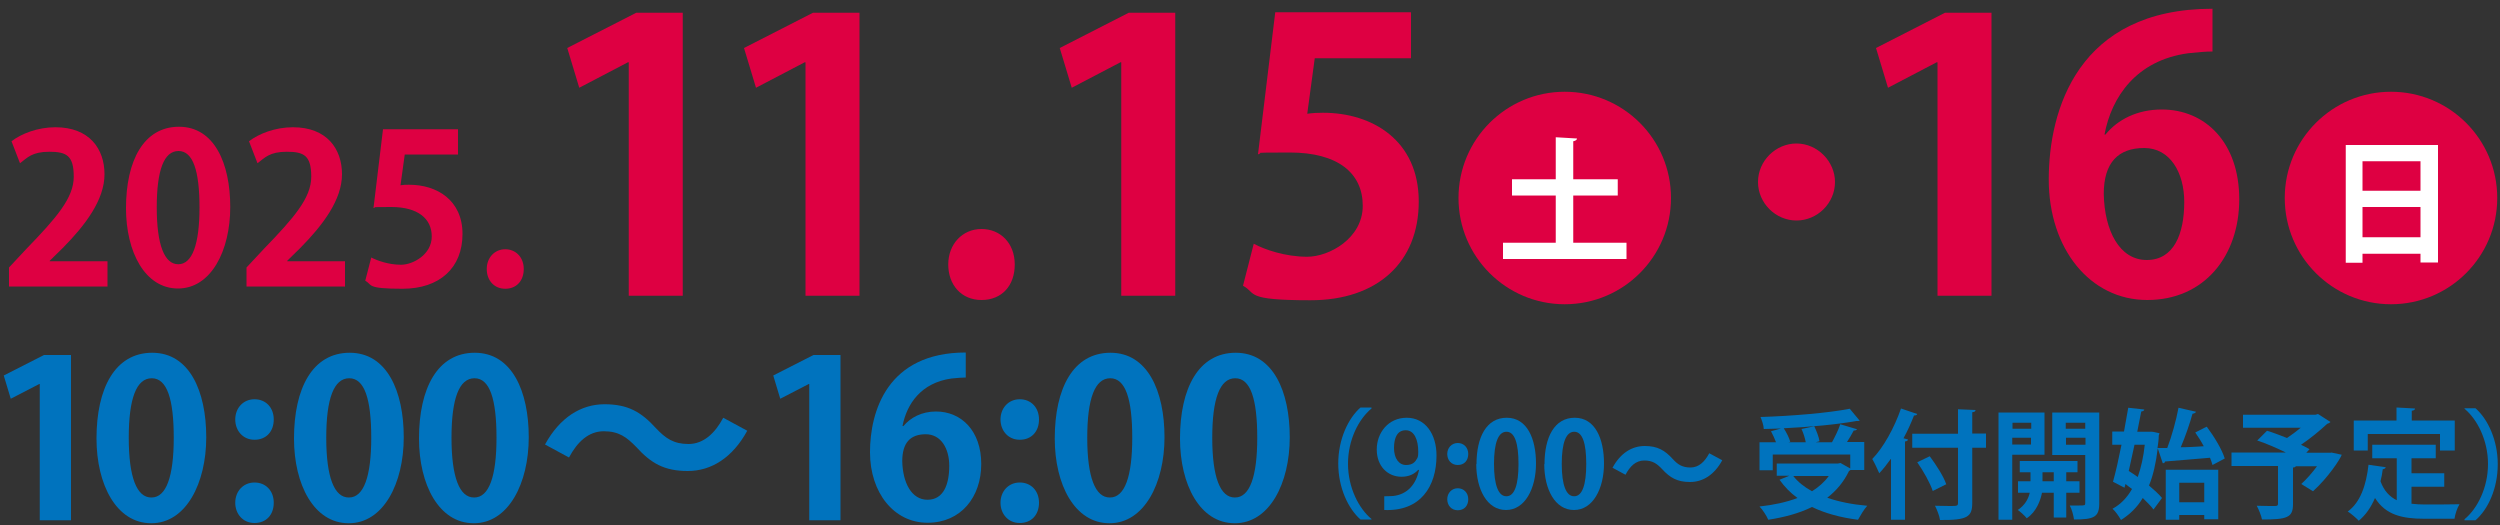
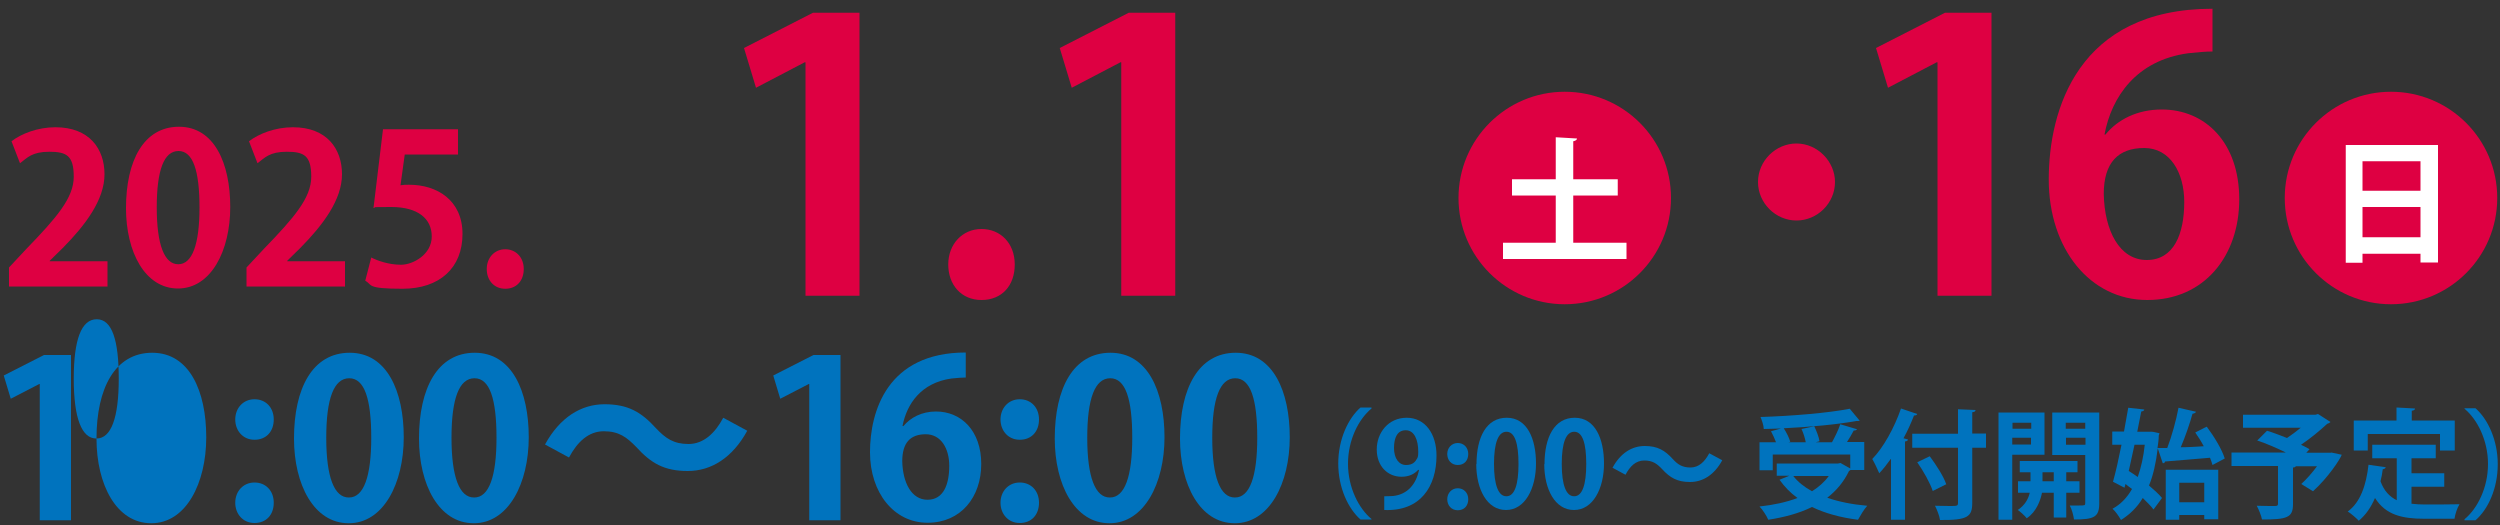
<svg xmlns="http://www.w3.org/2000/svg" id="_レイヤー_1" version="1.1" viewBox="0 0 1000 210">
  <rect x="0" y="0" width="1000" height="210" fill="#333333" stroke="none" />
  <defs>
    <style>
      .st0 {
        fill: #fff;
      }

      .st1 {
        isolation: isolate;
      }

      .st2 {
        fill: #de0042;
      }

      .st3 {
        fill: #0073be;
      }
    </style>
  </defs>
  <circle class="st2" cx="956.4" cy="79.2" r="42.5" />
  <circle class="st2" cx="625.9" cy="79.2" r="42.5" />
  <g class="st1">
    <g class="st1">
-       <path class="st2" d="M251.5,118.4V24.9h-.3l-19.5,10.2-4.8-15.9,27.6-14.1h18.6v113.2h-21.6Z" />
      <path class="st2" d="M322.2,118.4V24.9h-.3l-19.5,10.2-4.8-15.9,27.6-14.1h18.6v113.2h-21.6Z" />
      <path class="st2" d="M379.3,105.8c0-8.2,5.7-14.2,13.3-14.2s13.3,5.7,13.3,14.2-5.2,14.2-13.3,14.2-13.3-6.1-13.3-14.2Z" />
      <path class="st2" d="M448.5,118.4V24.9h-.3l-19.5,10.2-4.8-15.9,27.6-14.1h18.6v113.2h-21.6Z" />
-       <path class="st2" d="M564.4,5v18.3h-38.5l-3,22.2c2.1-.3,3.9-.4,6.3-.4,19.8,0,38.3,11.1,38.3,35.5s-16.6,39.5-43.3,39.5-21.4-2.8-27-5.8l4.3-16.8c4.5,2.4,12.7,5.2,21.4,5.2s22.2-7.3,22.2-20.4-10-21.3-29.2-21.3-9,.3-12.7.7l6.9-56.8h54.2Z" />
    </g>
  </g>
  <g class="st1">
    <g class="st1">
      <path class="st2" d="M734,72.8c0,8.4-7,15.4-15.4,15.4s-15.4-7-15.4-15.4,7-15.4,15.4-15.4,15.4,7.2,15.4,15.4Z" />
      <path class="st2" d="M775,118.4V24.9h-.3l-19.5,10.2-4.8-15.9,27.6-14.1h18.6v113.2h-21.6Z" />
      <path class="st2" d="M842.2,53.8c4.9-6,12.7-10,22.5-10,17.5,0,31,13.3,31,35.9s-13.9,40.3-36.8,40.3-39.4-20.5-39.4-48.2S831.1,3.5,885,3.5v17.1c-2.8,0-6,.3-9.7.7-20.8,2.8-30.7,17.5-33.5,32.5h.4ZM873.7,80.8c0-11.8-5.7-21.6-16-21.6s-16.2,5.7-16.2,18.4c.3,14.7,6.3,26.4,17.2,26.4s15-10.5,15-23.2Z" />
    </g>
  </g>
  <g class="st1">
    <g class="st1">
      <path class="st2" d="M42.9,114.6H3.6v-7.6l7-7.5c11.9-12.3,18.9-20.3,18.9-28.8s-2.9-10-9.8-10-8.8,2.4-11.7,4.6l-3.4-8.8c3.9-3,10.4-5.6,17.6-5.6,13.5,0,19.6,8.6,19.6,18.8s-7.6,20.3-16.7,29.5l-5.2,5.1v.2h23.1v10.2Z" />
      <path class="st2" d="M50.4,83.3c0-19.1,7.1-32.6,21.2-32.6s20.5,14.6,20.5,32.1-7.7,32.6-20.9,32.6-20.8-14.6-20.8-32.1ZM71.3,105.7c5.6,0,8.5-8,8.5-22.7s-2.6-22.6-8.4-22.6-8.7,7.6-8.7,22.6,3.1,22.7,8.6,22.7h0Z" />
      <path class="st2" d="M137.9,114.6h-39.3v-7.6l7-7.5c11.9-12.3,18.9-20.3,18.9-28.8s-2.9-10-9.8-10-8.8,2.4-11.7,4.6l-3.4-8.8c3.9-3,10.4-5.6,17.6-5.6,13.5,0,19.6,8.6,19.6,18.8s-7.6,20.3-16.7,29.5l-5.2,5.1v.2h23.1v10.2Z" />
      <path class="st2" d="M183.2,51.7v10.1h-21.3l-1.7,12.3c1.2-.2,2.2-.2,3.5-.2,11,0,21.3,6.1,21.3,19.7s-9.2,21.9-24,21.9-11.9-1.6-14.9-3.2l2.4-9.3c2.5,1.3,7.1,2.9,11.9,2.9s12.3-4.1,12.3-11.3-5.6-11.8-16.2-11.8-5,.2-7.1.4l3.8-31.5h30.1Z" />
      <path class="st2" d="M194.7,107.6c0-4.6,3.2-7.9,7.4-7.9s7.4,3.2,7.4,7.9-2.9,7.9-7.4,7.9-7.4-3.4-7.4-7.9Z" />
    </g>
  </g>
  <g class="st1">
    <g class="st1">
      <path class="st0" d="M629.2,97.1h21.4v6.5h-49.4v-6.5h21.1v-18.9h-17.5v-6.5h17.5v-16.8l8.5.5c0,.5-.5.9-1.5,1.1v15.2h17.8v6.5h-17.8v18.9Z" />
    </g>
  </g>
  <g class="st1">
    <g class="st1">
      <path class="st0" d="M938.3,58h36.9v47h-7v-3.5h-23.2v3.6h-6.7v-47ZM968.2,64.5h-23.2v11.8h23.2v-11.8ZM945,94.9h23.2v-12.1h-23.2v12.1Z" />
    </g>
  </g>
  <g class="st1">
    <g class="st1">
      <g class="st1">
        <path class="st3" d="M15.9,208.2v-54.6h-.2l-11.4,5.9-2.8-9.3,16.1-8.2h10.8v66.1h-12.6Z" />
      </g>
    </g>
    <g class="st1">
      <g class="st1">
-         <path class="st3" d="M38.6,175.4c0-20.1,7.4-34.3,22.3-34.3s21.6,15.4,21.6,33.8-8.1,34.4-22,34.4-21.9-15.4-21.9-33.9ZM60.6,199c5.9,0,8.9-8.4,8.9-23.9s-2.7-23.8-8.8-23.8-9.2,8-9.2,23.8,3.2,23.9,9,23.9h0Z" />
+         <path class="st3" d="M38.6,175.4c0-20.1,7.4-34.3,22.3-34.3s21.6,15.4,21.6,33.8-8.1,34.4-22,34.4-21.9-15.4-21.9-33.9Zc5.9,0,8.9-8.4,8.9-23.9s-2.7-23.8-8.8-23.8-9.2,8-9.2,23.8,3.2,23.9,9,23.9h0Z" />
      </g>
    </g>
    <g class="st1">
      <g class="st1">
        <path class="st3" d="M94.1,167.8c0-4.6,3.2-8.1,7.7-8.1s7.7,3.3,7.7,8.1-3,8.1-7.7,8.1-7.7-3.7-7.7-8.1ZM94.1,201.1c0-4.6,3.2-8.1,7.7-8.1s7.7,3.3,7.7,8.1-3,8.1-7.7,8.1-7.7-3.7-7.7-8.1Z" />
      </g>
    </g>
    <g class="st1">
      <g class="st1">
        <path class="st3" d="M117.6,175.4c0-20.1,7.4-34.3,22.3-34.3s21.6,15.4,21.6,33.8-8.1,34.4-22,34.4-21.9-15.4-21.9-33.9ZM139.6,199c5.9,0,8.9-8.4,8.9-23.9s-2.7-23.8-8.8-23.8-9.2,8-9.2,23.8,3.2,23.9,9,23.9h0Z" />
        <path class="st3" d="M167.6,175.4c0-20.1,7.4-34.3,22.3-34.3s21.6,15.4,21.6,33.8-8.1,34.4-22,34.4-21.9-15.4-21.9-33.9ZM189.7,199c5.9,0,8.9-8.4,8.9-23.9s-2.7-23.8-8.8-23.8-9.2,8-9.2,23.8,3.2,23.9,9,23.9h0Z" />
        <path class="st3" d="M298.9,172.3c-5.9,10.8-14.4,16.1-23.8,16.1s-14.7-3.1-20.6-9.6c-3.8-3.9-6.9-6.3-13-6.3s-10.6,4.3-13.9,10.5l-9.6-5.2c5.9-10.8,14.4-16.1,23.8-16.1s14.7,3.1,20.6,9.6c3.8,4,7,6.3,13,6.3s10.6-4.3,13.9-10.5l9.6,5.2Z" />
      </g>
    </g>
    <g class="st1">
      <g class="st1">
        <path class="st3" d="M323.7,208.2v-54.6h-.2l-11.4,5.9-2.8-9.3,16.1-8.2h10.8v66.1h-12.6Z" />
      </g>
    </g>
    <g class="st1">
      <g class="st1">
        <path class="st3" d="M361.3,170.5c2.9-3.5,7.4-5.9,13.1-5.9,10.2,0,18.1,7.8,18.1,21s-8.1,23.5-21.5,23.5-23-12-23-28.2,6.8-39.9,38.3-39.9v10c-1.7,0-3.5.2-5.7.4-12.2,1.7-17.9,10.2-19.6,19h.3ZM379.7,186.3c0-6.9-3.3-12.6-9.4-12.6s-9.4,3.3-9.4,10.8c.2,8.6,3.7,15.4,10.1,15.4s8.7-6.1,8.7-13.6Z" />
        <path class="st3" d="M400.2,167.8c0-4.6,3.2-8.1,7.7-8.1s7.7,3.3,7.7,8.1-3,8.1-7.7,8.1-7.7-3.7-7.7-8.1ZM400.2,201.1c0-4.6,3.2-8.1,7.7-8.1s7.7,3.3,7.7,8.1-3,8.1-7.7,8.1-7.7-3.7-7.7-8.1Z" />
        <path class="st3" d="M421.9,175.4c0-20.1,7.4-34.3,22.3-34.3s21.6,15.4,21.6,33.8-8.1,34.4-22,34.4-21.9-15.4-21.9-33.9ZM444,199c5.9,0,8.9-8.4,8.9-23.9s-2.7-23.8-8.8-23.8-9.2,8-9.2,23.8,3.2,23.9,9,23.9h0Z" />
        <path class="st3" d="M472,175.4c0-20.1,7.4-34.3,22.3-34.3s21.6,15.4,21.6,33.8-8.1,34.4-22,34.4-21.9-15.4-21.9-33.9ZM494,199c5.9,0,8.9-8.4,8.9-23.9s-2.7-23.8-8.8-23.8-9.2,8-9.2,23.8,3.2,23.9,9,23.9h0Z" />
      </g>
    </g>
  </g>
  <g class="st1">
    <g class="st1">
      <g class="st1">
        <path class="st3" d="M548.6,163.4c-5.2,4.3-9.4,12.6-9.4,22.1s4.3,17.9,9.4,22.1v.2h-4.4c-4.9-4.3-8.9-12.7-8.9-22.4s4-18.1,8.9-22.4h4.4v.2Z" />
        <path class="st3" d="M567.3,187.9c-1.5,1.7-3.7,2.8-6.7,2.8-5.5,0-9.9-4.2-9.9-10.9s4.6-12.7,12-12.7,11.9,6.5,11.9,15.1c0,12.4-6.4,22.4-20.9,21.8v-5.5c1.1,0,1.8,0,3.5-.1,5.9-.6,9.3-4.9,10.4-10.4h-.1ZM557.6,179.2c0,4.2,2,6.8,4.8,6.8s3.7-1.3,4.5-2.7c.3-.5.4-1.2.4-2.6,0-4.8-1.6-8.6-5-8.6s-4.7,3-4.7,7.1Z" />
        <path class="st3" d="M578.9,181.6c0-2.5,1.8-4.4,4.2-4.4s4.2,1.8,4.2,4.4-1.6,4.4-4.2,4.4-4.2-2-4.2-4.4ZM578.9,199.7c0-2.5,1.8-4.4,4.2-4.4s4.2,1.8,4.2,4.4-1.6,4.4-4.2,4.4-4.2-2-4.2-4.4Z" />
        <path class="st3" d="M590.6,185.7c0-10.9,4-18.6,12.1-18.6s11.7,8.3,11.7,18.3-4.4,18.6-12,18.6-11.9-8.3-11.9-18.4ZM602.6,198.5c3.2,0,4.8-4.6,4.8-12.9s-1.5-12.9-4.8-12.9-5,4.4-5,12.9,1.8,12.9,4.9,12.9h0Z" />
        <path class="st3" d="M617.8,185.7c0-10.9,4-18.6,12.1-18.6s11.7,8.3,11.7,18.3-4.4,18.6-12,18.6-11.9-8.3-11.9-18.4ZM629.7,198.5c3.2,0,4.8-4.6,4.8-12.9s-1.5-12.9-4.8-12.9-5,4.4-5,12.9,1.8,12.9,4.9,12.9h0Z" />
        <path class="st3" d="M688.9,184.1c-3.2,5.9-7.8,8.7-12.9,8.7s-8-1.7-11.2-5.2c-2-2.1-3.7-3.4-7.1-3.4s-5.7,2.3-7.5,5.7l-5.2-2.8c3.2-5.9,7.8-8.7,12.9-8.7s8,1.7,11.2,5.2c2,2.2,3.8,3.4,7.1,3.4s5.7-2.3,7.5-5.7l5.2,2.8Z" />
        <path class="st3" d="M740.1,188.1c-.1.1-.3.2-.5.3-2.1,4.4-5.1,7.9-8.7,10.7,4.6,1.6,10.1,2.7,16,3.2-1.3,1.4-2.8,4-3.7,5.6-7.1-.9-13.2-2.6-18.4-5.1-5.1,2.5-11,4.1-17.5,5.1-.6-1.5-2.3-4.1-3.5-5.3,5.5-.6,10.7-1.7,15.2-3.4-2.8-2-5.2-4.5-7.2-7.3l3.9-1.6h-5v-4.9h24.5l1-.2,3.9,2.2v-5.6h-31v6.3h-5.3v-11.2h6.6c-.5-1.4-1.3-3.1-2-4.4l4-1.1c-2.3,0-4.6.2-6.9.2,0-1.4-.8-3.6-1.3-4.8,12.6-.4,27-1.6,35.7-3.3l4,4.8c-.2,0-.4.1-.7.1s-.4,0-.7,0c-7.7,1.4-18.5,2.4-29,2.9,1.1,1.7,2.2,3.9,2.6,5.4l-.7.2h6.9c-.3-1.6-.9-3.6-1.7-5.3l5.1-1.1c.9,1.9,1.9,4.4,2.1,6l-1.5.4h6.5c1.2-2.2,2.6-5,3.3-7.2l6.7,2c-.2.4-.7.5-1.3.5-.7,1.4-1.7,3-2.7,4.6h6.9v11.2h-5.6ZM717.3,190.4c1.9,2.4,4.4,4.4,7.5,6.1,2.7-1.7,5-3.7,6.7-6.1h-14.2Z" />
        <path class="st3" d="M756.3,183.6c-1.5,2.1-3,4-4.6,5.7-.6-1.4-2-4.4-2.8-5.7,4.4-4.5,8.8-12.4,11.5-20.2l6.5,2.2c-.1.4-.6.6-1.3.6-1.2,3.1-2.6,6.2-4.2,9.1l1.8.5c0,.4-.5.7-1.2.8v31.3h-5.6v-24.3ZM794.4,173.5v5.6h-5.5v22c0,5.6-1.8,7-12.9,6.9-.2-1.6-1.2-4.1-2-5.7,2.1,0,4.3.1,5.8.1,3.1,0,3.4,0,3.4-1.3v-22h-18.3v-5.6h18.3v-9.8l7,.3c0,.5-.3.8-1.3.9v8.5h5.5ZM773.1,196.4c-1-3.1-3.7-7.9-6.2-11.5l5-2.4c2.6,3.5,5.5,8,6.6,11.2l-5.4,2.7Z" />
        <path class="st3" d="M817.8,181.9h-12.9v26h-5.5v-42.9h18.4v16.9ZM812.5,169.1h-7.5v2.4h7.5v-2.4ZM804.9,177.8h7.5v-2.7h-7.5v2.7ZM831.8,197.1h-5.3v9.9h-5v-9.9h-4.7c-.6,3-2.2,7.6-6.1,10.2-.8-1-2.5-2.6-3.6-3.3,2.9-1.9,4.3-4.6,4.8-6.9h-4.7v-4.6h5v-3.6h-4.3v-4.5h23.1v4.5h-4.5v3.6h5.3v4.6ZM817,192.5h4.5v-3.6h-4.5v3.6ZM839.7,165v36.3c0,5.5-2,6.5-10.1,6.5-.2-1.6-.9-4.2-1.7-5.6,1.2,0,2.6,0,3.6,0,2.4,0,2.6,0,2.6-1v-19.2h-13.2v-17h18.8ZM834.1,169.1h-7.8v2.4h7.8v-2.4ZM826.4,177.9h7.8v-2.8h-7.8v2.8Z" />
        <path class="st3" d="M882.8,170.8c2.9,3.9,6,9,7.1,12.6l-4.9,2.6c-.2-.9-.6-1.8-1-2.9-6.7.6-13.4,1.1-18,1.5,0,.5-.5.7-.9.7l-2-6c-.7,5.8-1.8,10.8-3.5,14.9,2.1,1.8,4,3.5,5.2,5l-3.4,4.6c-1-1.4-2.6-2.9-4.3-4.6-2.2,3.7-5.1,6.5-8.7,8.8-.8-1.4-2.2-3.5-3.4-4.5,3.2-1.7,5.8-4.4,7.8-7.9-.9-.7-1.8-1.3-2.6-2l-.4,1.5-4.6-2.4c1.1-3.9,2.3-9.3,3.4-14.8h-3.7v-5.3h4.7c.6-3.3,1.2-6.5,1.7-9.5l6.4.7c0,.4-.4.7-1.2.8-.5,2.5-1,5.2-1.6,8.1h5.9c0-.1,3,.6,3,.6l-.3.9c0,1.8-.3,3.4-.5,5h3.9c1.8-4.7,3.6-11.2,4.5-16.1l7,1.6c-.1.4-.7.7-1.4.8-1.1,4-2.9,9.2-4.7,13.4,2.9,0,6.1-.2,9.2-.4-1-1.9-2.2-3.8-3.4-5.5l4.5-2.3ZM853.8,177.9c-.8,3.6-1.6,7.2-2.3,10.5,1.1.7,2.4,1.5,3.6,2.4,1.3-3.7,2.3-8,2.8-12.9h-4.1ZM866.3,207.9v-20h21v19.8h-5.6v-1.7h-10v1.9h-5.4ZM881.7,193.1h-10v7.8h10v-7.8Z" />
        <path class="st3" d="M932.5,181l4.2.9c-.6,1.7-5.4,9.1-11.5,14.6l-4.7-2.9c2-1.8,4.4-4.5,6.3-7.1h-8.5c-.1.3-.5.5-1.1.5v14.7c0,5.4-2.5,6.1-12.4,6.1-.3-1.6-1.3-4-2.1-5.5,2.8.1,6.4.1,7.3.1.9,0,1.2-.2,1.2-.9v-15.1h-18.6v-5.4h21.7c-3.6-1.8-7.8-3.6-11.4-4.8l3.9-3.9c2.4.7,5.2,1.8,8,2.9,1.8-1.2,3.8-2.7,5.5-4.1h-23.1v-5.2h29l1-.3,5,3.2c-.3.3-.8.6-1.3.7-2.8,2.6-6.6,5.8-10.5,8.4,1.3.6,2.4,1.2,3.4,1.8l-1.3,1.4h10Z" />
        <path class="st3" d="M964.6,194.3v7.2c1.7.2,3.6.3,5.5.3s10.5,0,13.7-.1c-.9,1.4-1.8,4.1-2,5.8h-12c-8.9,0-15.5-1.5-19.8-8.3-1.6,3.7-3.7,6.8-6.5,9.1-.9-1-3.1-2.9-4.4-3.7,5-3.6,7.4-10.5,8.3-18.7l6.9,1c-.1.4-.5.7-1.2.8-.2,1.7-.5,3.2-.9,4.8,1.4,3.9,3.7,6.2,6.5,7.6v-16.8h-9.8v-5.4h25.4v5.4h-9.7v6h13.1v5.4h-13.1ZM947.1,173.6v6.6h-5.6v-12h17.1v-5.2l7.4.4c0,.5-.4.8-1.3.9v3.9h17.2v12h-5.9v-6.6h-28.9Z" />
        <path class="st3" d="M985.8,207.7c5.2-4.3,9.4-12.6,9.4-22.1s-4.3-17.9-9.4-22.1v-.2h4.4c4.9,4.3,8.9,12.7,8.9,22.4s-3.9,18.1-8.9,22.4h-4.4v-.2Z" />
      </g>
    </g>
  </g>
</svg>